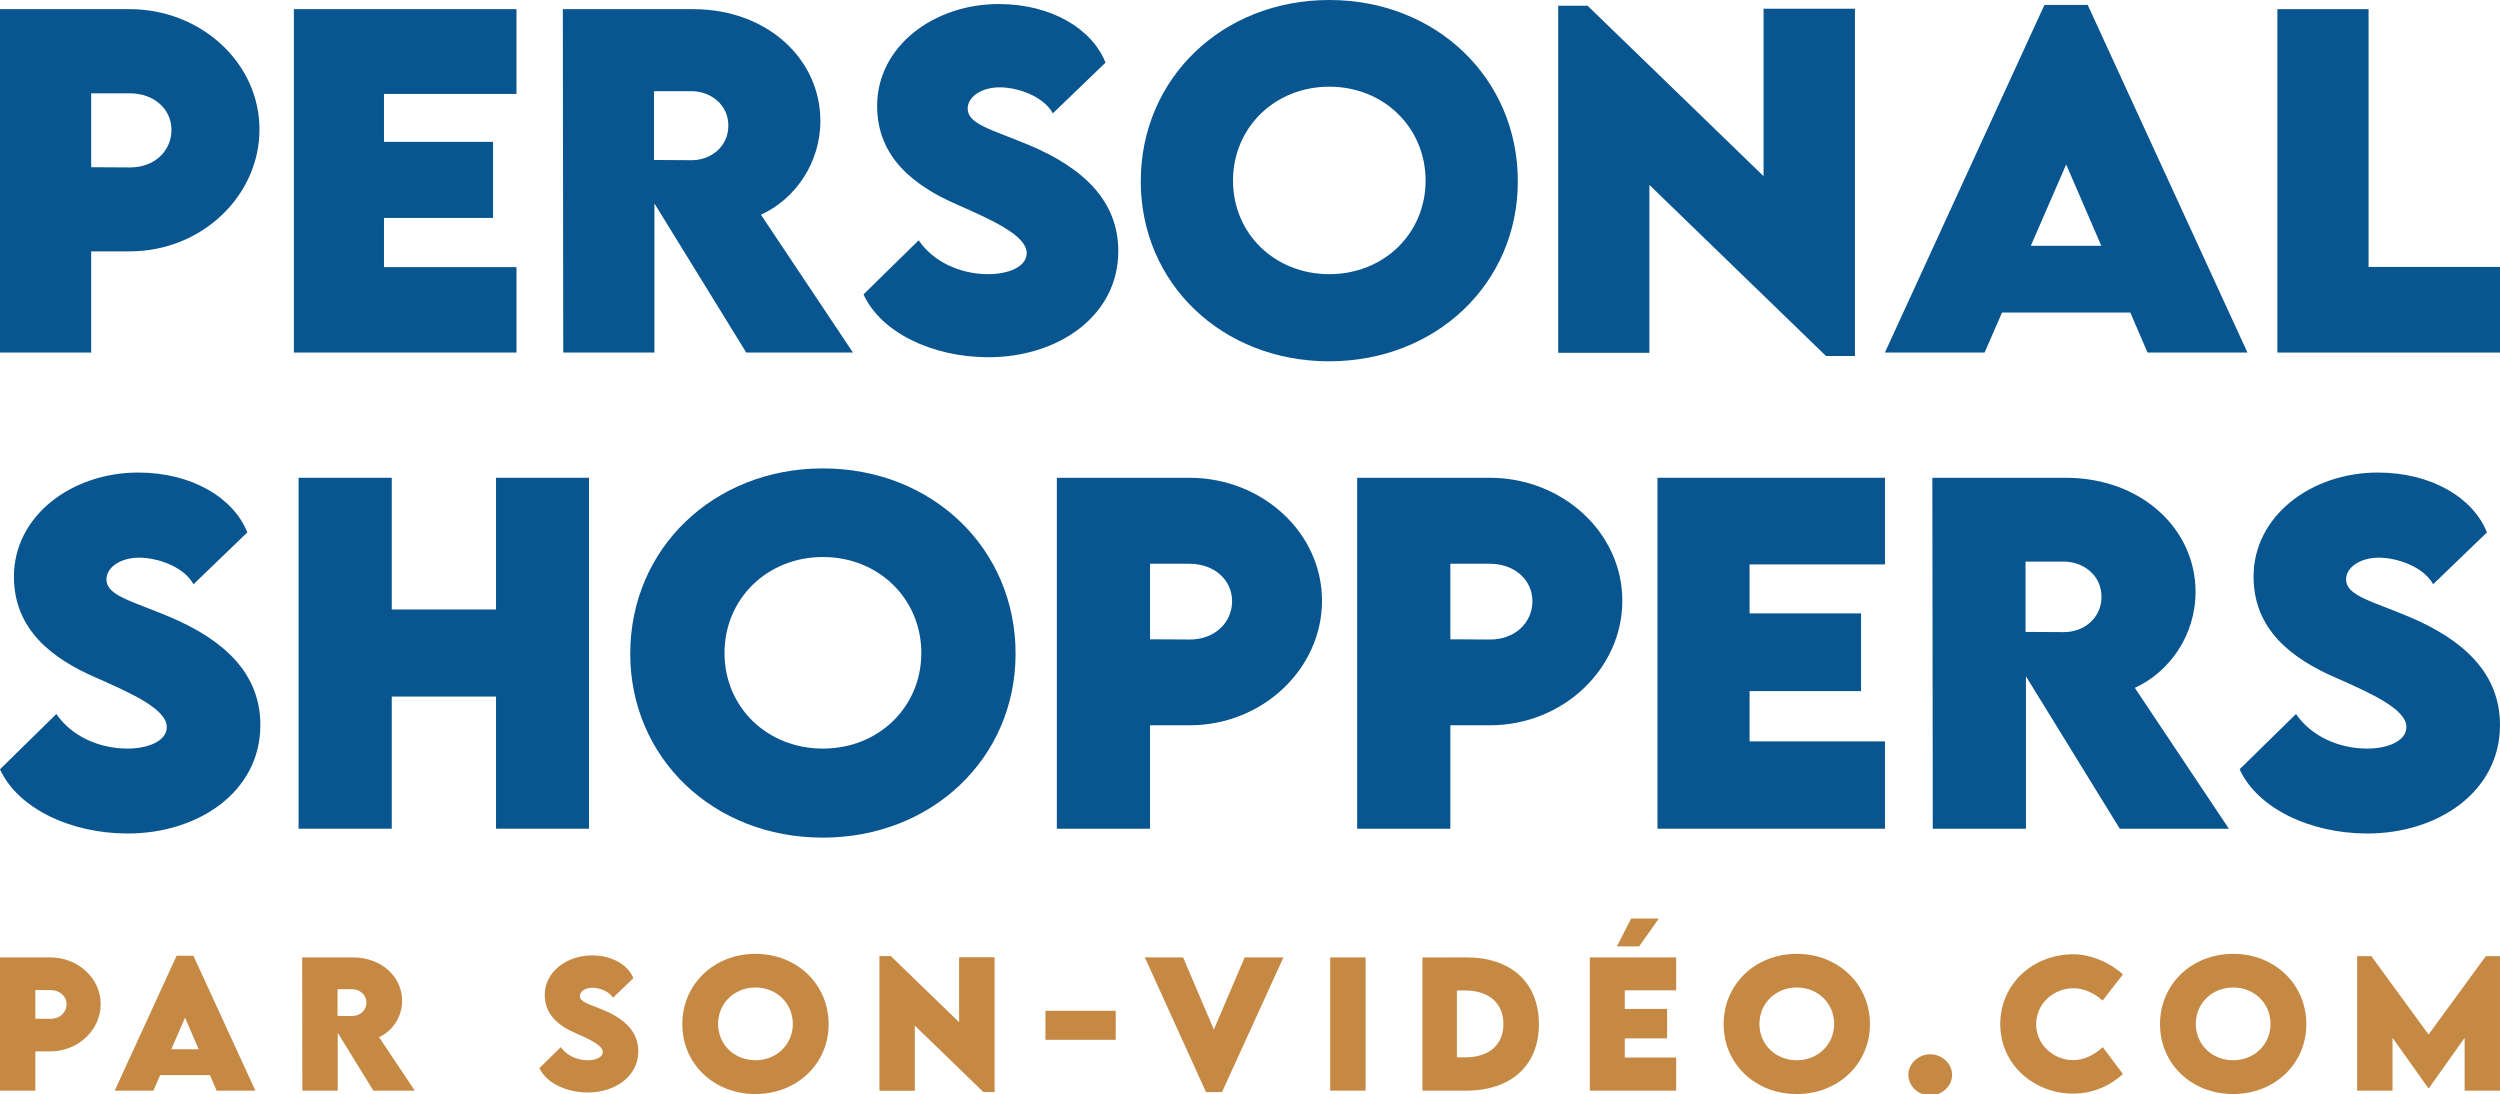
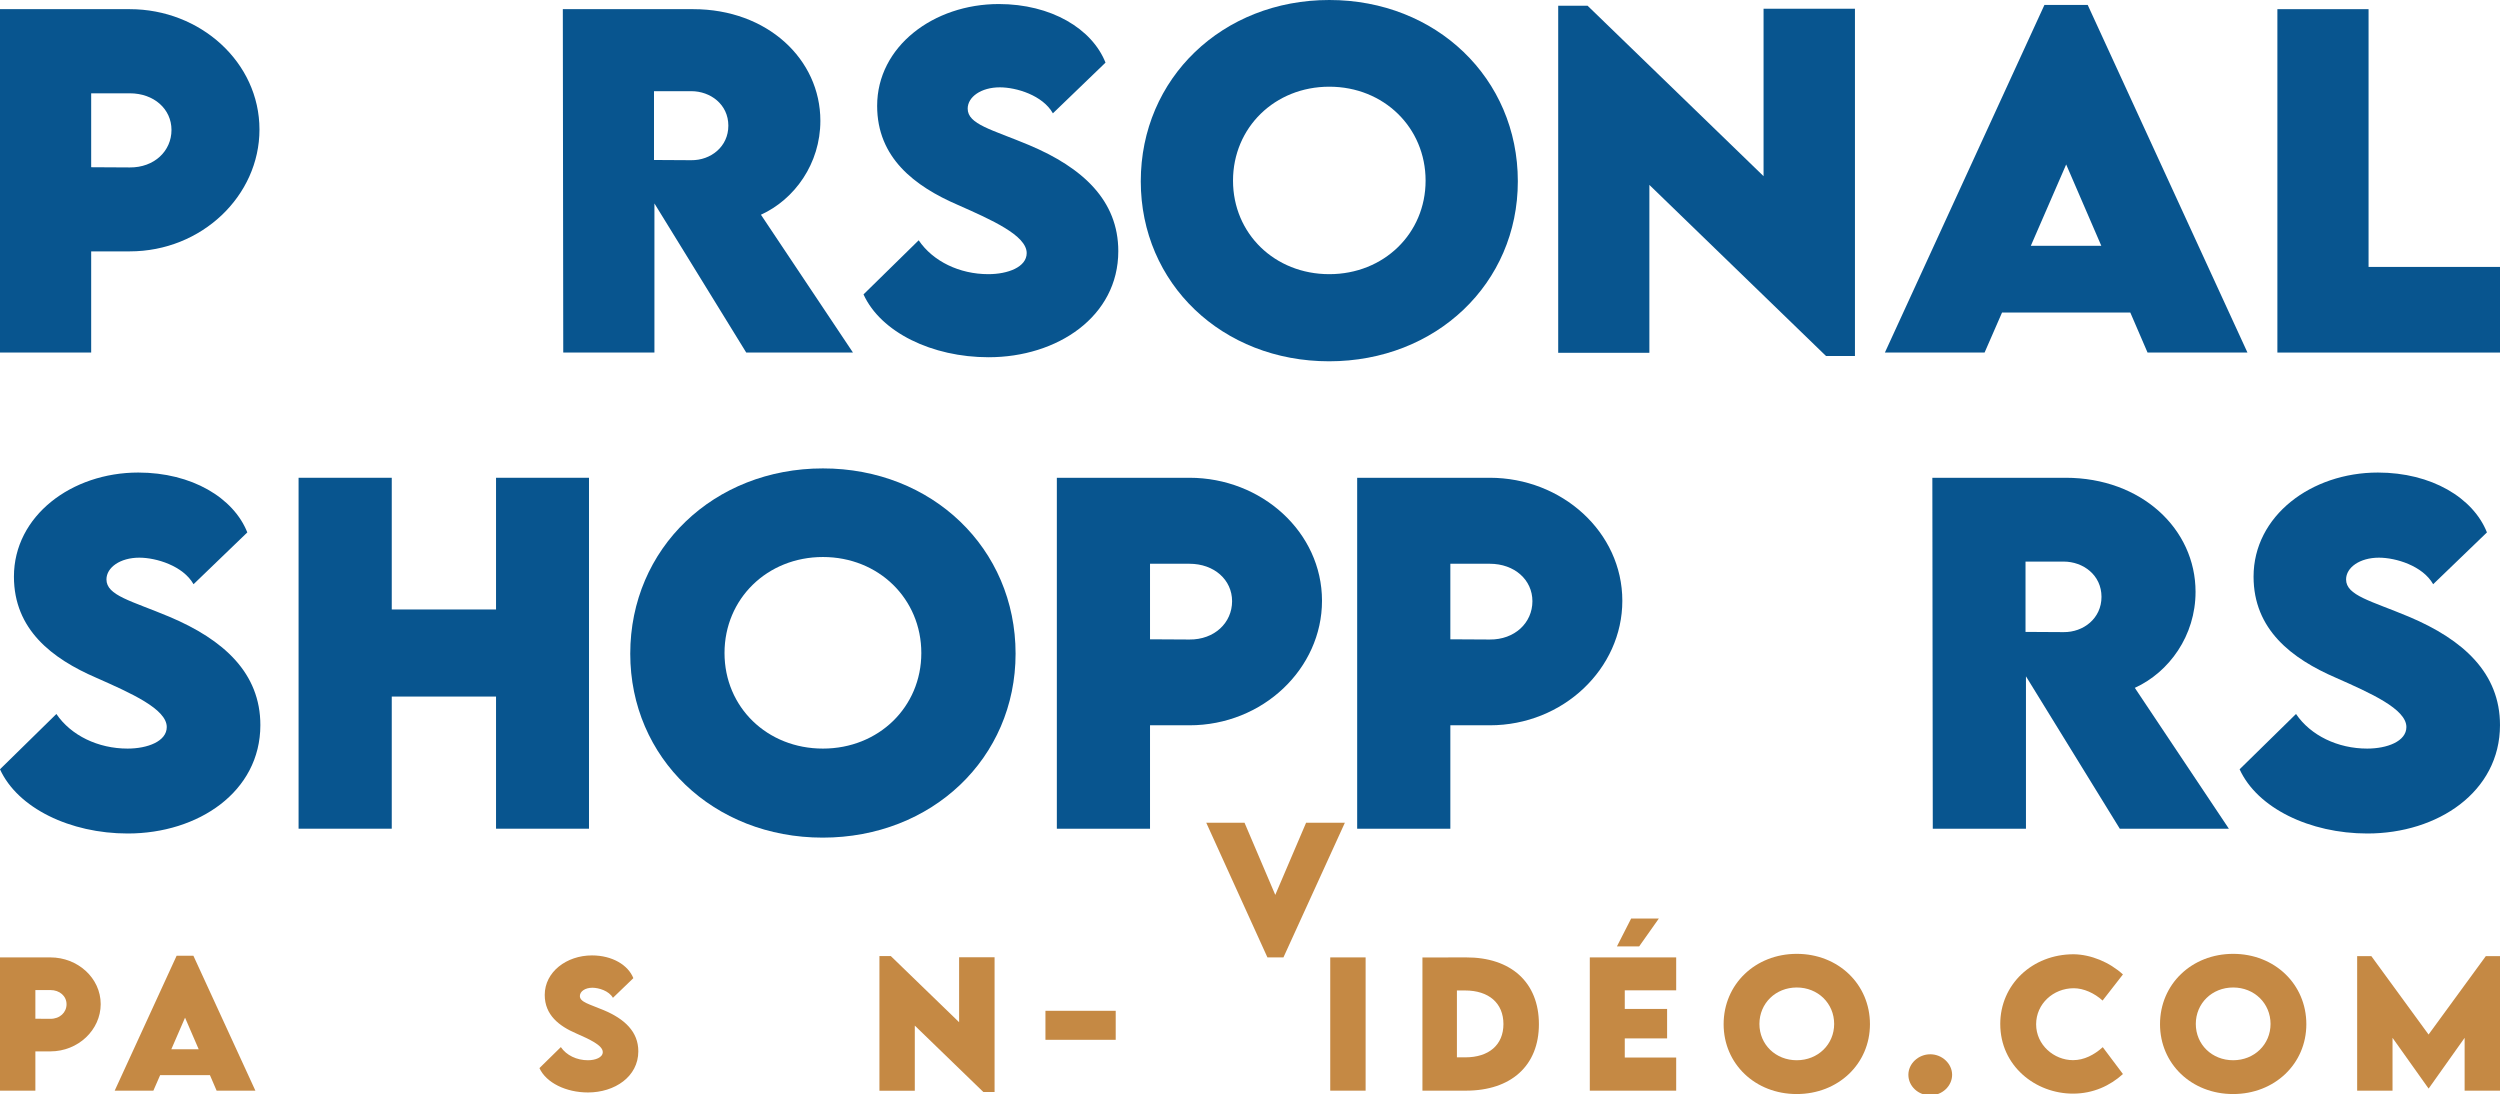
<svg xmlns="http://www.w3.org/2000/svg" id="Calque_1" version="1.1" viewBox="0 0 1331.997 582.906">
  <defs>
    <style>
      .st0 {
        fill: #08558f;
      }

      .st1 {
        fill: #c58944;
      }
    </style>
  </defs>
  <path class="st0" d="M0,4.881h69.122c37.682,0,69.122,28.375,69.122,64.128,0,35.299-30.759,64.922-69.122,64.922h-20.544v53.913H0V4.881ZM91.368,69.235c0-11.123-9.307-19.522-22.246-19.522h-20.544v39.385l20.544.114c13.053.114,22.246-8.74,22.246-19.976Z" />
-   <path class="st0" d="M204.584,50.054v25.538h58.112v40.52h-58.112v26.219h70.597v45.514h-118.608V4.881h118.608v45.173h-70.597Z" />
  <path class="st0" d="M397.596,187.843l-48.919-79.45v79.45h-48.578l-.227-182.963h69.462c39.498,0,67.76,26.673,67.76,59.474,0,22.814-13.734,41.882-31.667,50.054l49.032,73.435h-56.864ZM348.451,85.239l19.863.114c10.329.114,19.749-7.151,19.749-18.387,0-11.35-9.534-18.387-19.749-18.387h-19.863v36.661Z" />
  <path class="st0" d="M460.078,156.857l29.397-28.829c7.605,11.237,21.792,18.047,37.115,18.047,10.329,0,20.43-3.746,20.43-11.237,0-9.421-18.728-17.706-36.661-25.651-23.154-9.988-43.017-25.197-43.017-52.778,0-31.667,30.078-54.253,64.809-54.253,27.921,0,49.713,13.166,56.864,31.213l-28.035,27.013c-5.448-9.648-19.522-13.847-28.262-13.847-9.988,0-17.139,5.108-17.139,11.35,0,8.399,12.939,11.123,32.688,19.409,28.602,12.031,47.557,29.51,47.557,56.523,0,34.845-32.461,56.523-69.122,56.523-30.078,0-57.431-13.28-66.625-33.483Z" />
  <path class="st0" d="M607.804,96.589c0-54.934,43.584-96.589,100.448-96.589s100.448,41.655,100.448,96.589c0,54.48-43.584,95.908-100.561,95.908s-100.334-41.428-100.334-95.908ZM759.554,96.248c0-28.262-22.246-50.054-51.302-50.054s-51.302,21.792-51.302,50.054,22.246,49.827,51.302,49.827,51.302-21.679,51.302-49.827Z" />
  <path class="st0" d="M988.314,4.654v185.006h-15.436l-94.092-91.141v89.438h-48.578V3.065h15.663l93.751,90.8V4.654h48.692Z" />
  <path class="st0" d="M1135.017,166.505h-68.327l-9.307,21.338h-53.118L1089.277,2.611h23.041l85.125,185.233h-53.232l-9.194-21.338ZM1119.581,130.979l-18.728-43.357-18.841,43.357h37.569Z" />
  <path class="st0" d="M1331.997,142.216v45.627h-118.608V4.881h48.578v137.335h70.03Z" />
  <path class="st0" d="M0,409.866l30.042-29.462c7.771,11.483,22.27,18.443,37.929,18.443,10.555,0,20.878-3.828,20.878-11.483,0-9.627-19.139-18.095-37.465-26.214-23.662-10.207-43.961-25.75-43.961-53.936,0-32.361,30.738-55.444,66.231-55.444,28.534,0,50.804,13.455,58.111,31.898l-28.65,27.606c-5.568-9.859-19.95-14.151-28.882-14.151-10.207,0-17.515,5.22-17.515,11.599,0,8.583,13.223,11.367,33.405,19.834,29.23,12.295,48.6,30.158,48.6,57.764,0,35.609-33.173,57.764-70.639,57.764-30.738,0-58.691-13.571-68.087-34.217Z" />
  <path class="st0" d="M313.814,254.554v186.978h-49.528v-70.407h-55.56v70.407h-49.644v-186.978h49.644v70.175h55.56v-70.175h49.528Z" />
  <path class="st0" d="M335.799,348.275c0-56.14,44.541-98.708,102.652-98.708s102.652,42.569,102.652,98.708c0,55.676-44.541,98.012-102.768,98.012s-102.536-42.337-102.536-98.012ZM490.879,347.927c0-28.882-22.734-51.152-52.428-51.152s-52.428,22.27-52.428,51.152,22.734,50.92,52.428,50.92,52.428-22.154,52.428-50.92Z" />
  <path class="st0" d="M563.083,254.554h70.639c38.509,0,70.639,28.998,70.639,65.535,0,36.073-31.434,66.347-70.639,66.347h-20.994v55.096h-49.644v-186.978ZM656.456,320.321c0-11.367-9.511-19.95-22.734-19.95h-20.994v40.249l20.994.116c13.339.116,22.734-8.931,22.734-20.414Z" />
  <path class="st0" d="M723.098,254.554h70.639c38.509,0,70.639,28.998,70.639,65.535,0,36.073-31.434,66.347-70.639,66.347h-20.994v55.096h-49.644v-186.978ZM816.47,320.321c0-11.367-9.511-19.95-22.734-19.95h-20.994v40.249l20.994.116c13.339.116,22.734-8.931,22.734-20.414Z" />
-   <path class="st0" d="M932.171,300.718v26.098h59.387v41.409h-59.387v26.794h72.146v46.512h-121.211v-186.978h121.211v46.164h-72.146Z" />
  <path class="st0" d="M1129.419,441.531l-49.992-81.194v81.194h-49.644l-.232-186.978h70.987c40.365,0,69.247,27.258,69.247,60.779,0,23.314-14.035,42.801-32.361,51.152l50.108,75.046h-58.111ZM1079.195,336.676l20.298.116c10.555.116,20.182-7.307,20.182-18.791,0-11.599-9.743-18.791-20.182-18.791h-20.298v37.465Z" />
  <path class="st0" d="M1193.272,409.866l30.042-29.462c7.771,11.483,22.27,18.443,37.929,18.443,10.555,0,20.878-3.828,20.878-11.483,0-9.627-19.139-18.095-37.465-26.214-23.662-10.207-43.961-25.75-43.961-53.936,0-32.361,30.738-55.444,66.231-55.444,28.534,0,50.804,13.455,58.111,31.898l-28.65,27.606c-5.568-9.859-19.95-14.151-28.882-14.151-10.207,0-17.515,5.22-17.515,11.599,0,8.583,13.223,11.367,33.405,19.834,29.23,12.295,48.6,30.158,48.6,57.764,0,35.609-33.173,57.764-70.639,57.764-30.738,0-58.691-13.571-68.087-34.217Z" />
  <path class="st1" d="M0,510.1h26.825c14.623,0,26.825,11.011,26.825,24.886,0,13.697-11.937,25.191-26.825,25.191h-7.98v20.923H0v-70.999ZM35.453,535.072c0-4.314-3.613-7.576-8.628-7.576h-7.98v15.285l7.98.046c5.055.04,8.628-3.394,8.628-7.755Z" />
  <path class="st1" d="M111.852,572.822h-26.521l-3.613,8.278h-20.605l32.992-71.879h8.933l33.032,71.879h-20.658l-3.56-8.278ZM105.857,559.032l-7.265-16.82-7.305,16.82h14.57Z" />
-   <path class="st1" d="M198.918,581.099l-18.977-30.828v30.828h-18.845l-.093-70.999h26.957c15.325,0,26.296,10.349,26.296,23.08,0,8.853-5.333,16.251-12.294,19.421l19.03,28.499h-22.074ZM179.848,541.285l7.715.04c4.01.046,7.662-2.772,7.662-7.133,0-4.407-3.705-7.133-7.662-7.133h-7.715v14.226Z" />
  <path class="st1" d="M287.412,569.076l11.408-11.189c2.951,4.361,8.456,7.007,14.412,7.007,4.01,0,7.927-1.456,7.927-4.361,0-3.659-7.265-6.875-14.226-9.958-8.986-3.878-16.701-9.773-16.701-20.479,0-12.288,11.672-21.055,25.157-21.055,10.825,0,19.282,5.115,22.061,12.116l-10.878,10.481c-2.117-3.745-7.57-5.373-10.971-5.373-3.878,0-6.643,1.985-6.643,4.407,0,3.256,5.016,4.314,12.678,7.53,11.103,4.665,18.461,11.447,18.461,21.935,0,13.518-12.599,21.928-26.825,21.928-11.672,0-22.286-5.148-25.859-12.989Z" />
-   <path class="st1" d="M363.533,545.686c0-21.313,16.913-37.478,38.974-37.478s38.987,16.165,38.987,37.478c0,21.141-16.913,37.22-39.027,37.22s-38.934-16.079-38.934-37.22ZM422.424,545.553c0-10.964-8.642-19.421-19.917-19.421s-19.904,8.456-19.904,19.421,8.628,19.341,19.904,19.341,19.917-8.417,19.917-19.341Z" />
  <path class="st1" d="M529.909,510.014v71.793h-5.995l-36.512-35.367v34.706h-18.845v-71.747h6.074l36.38,35.235v-34.62h18.898Z" />
  <path class="st1" d="M557.012,538.553h37.438v15.457h-37.438v-15.457Z" />
-   <path class="st1" d="M683.818,510.1l-32.727,71.747h-8.536l-32.595-71.747h20.393l16.383,38.451,16.423-38.451h20.658Z" />
+   <path class="st1" d="M683.818,510.1h-8.536l-32.595-71.747h20.393l16.383,38.451,16.423-38.451h20.658Z" />
  <path class="st1" d="M708.751,510.1h18.845v70.999h-18.845v-70.999Z" />
  <path class="st1" d="M819.928,545.686c0,22.028-14.756,35.414-38.881,35.414h-23.172v-70.953l23.172-.046c24.125-.086,38.881,13.393,38.881,35.586ZM801.03,545.646c0-11.143-7.742-17.925-20.473-17.925h-4.314v35.632h4.486c12.599,0,20.301-6.696,20.301-17.707Z" />
  <path class="st1" d="M865.677,527.628v9.912h22.55v15.722h-22.55v10.177h27.394v17.661h-46.027v-70.999h46.027v17.528h-27.394ZM873.34,504.244h-11.844l7.57-14.842h14.756l-10.481,14.842Z" />
  <path class="st1" d="M918.348,545.686c0-21.313,16.913-37.478,38.974-37.478s38.987,16.165,38.987,37.478c0,21.141-16.913,37.22-39.027,37.22s-38.934-16.079-38.934-37.22ZM977.238,545.553c0-10.964-8.642-19.421-19.917-19.421s-19.904,8.456-19.904,19.421,8.628,19.341,19.904,19.341,19.917-8.417,19.917-19.341Z" />
  <path class="st1" d="M1016.781,572.643c0-5.949,5.333-10.925,11.672-10.925,6.299,0,11.633,5.022,11.633,10.925,0,5.988-5.28,10.964-11.633,10.964-6.418,0-11.672-4.883-11.672-10.964Z" />
  <path class="st1" d="M1065.733,545.6c0-21.009,17.005-37.174,39.106-37.174,9.171.132,18.991,4.142,26.256,10.746l-10.838,13.922c-4.354-3.964-10.124-6.564-15.364-6.564-10.931,0-20.049,8.324-20.049,19.202,0,11.011,9.515,19.116,19.652,19.116,5.942,0,11.275-2.819,15.854-6.915l10.746,14.312c-6.789,6.167-15.814,10.441-26.6,10.441-20.049,0-38.762-14.802-38.762-37.088Z" />
  <path class="st1" d="M1150.853,545.686c0-21.313,16.913-37.478,38.974-37.478s38.987,16.165,38.987,37.478c0,21.141-16.913,37.22-39.027,37.22s-38.934-16.079-38.934-37.22ZM1209.743,545.553c0-10.964-8.642-19.421-19.917-19.421s-19.904,8.456-19.904,19.421,8.628,19.341,19.904,19.341,19.917-8.417,19.917-19.341Z" />
  <path class="st1" d="M1331.997,509.438v71.661h-18.845v-28.142l-19.123,26.951h-.132l-19.163-26.951v28.142h-18.845v-71.661h7.57l30.477,41.753,30.491-41.753h7.57Z" />
</svg>